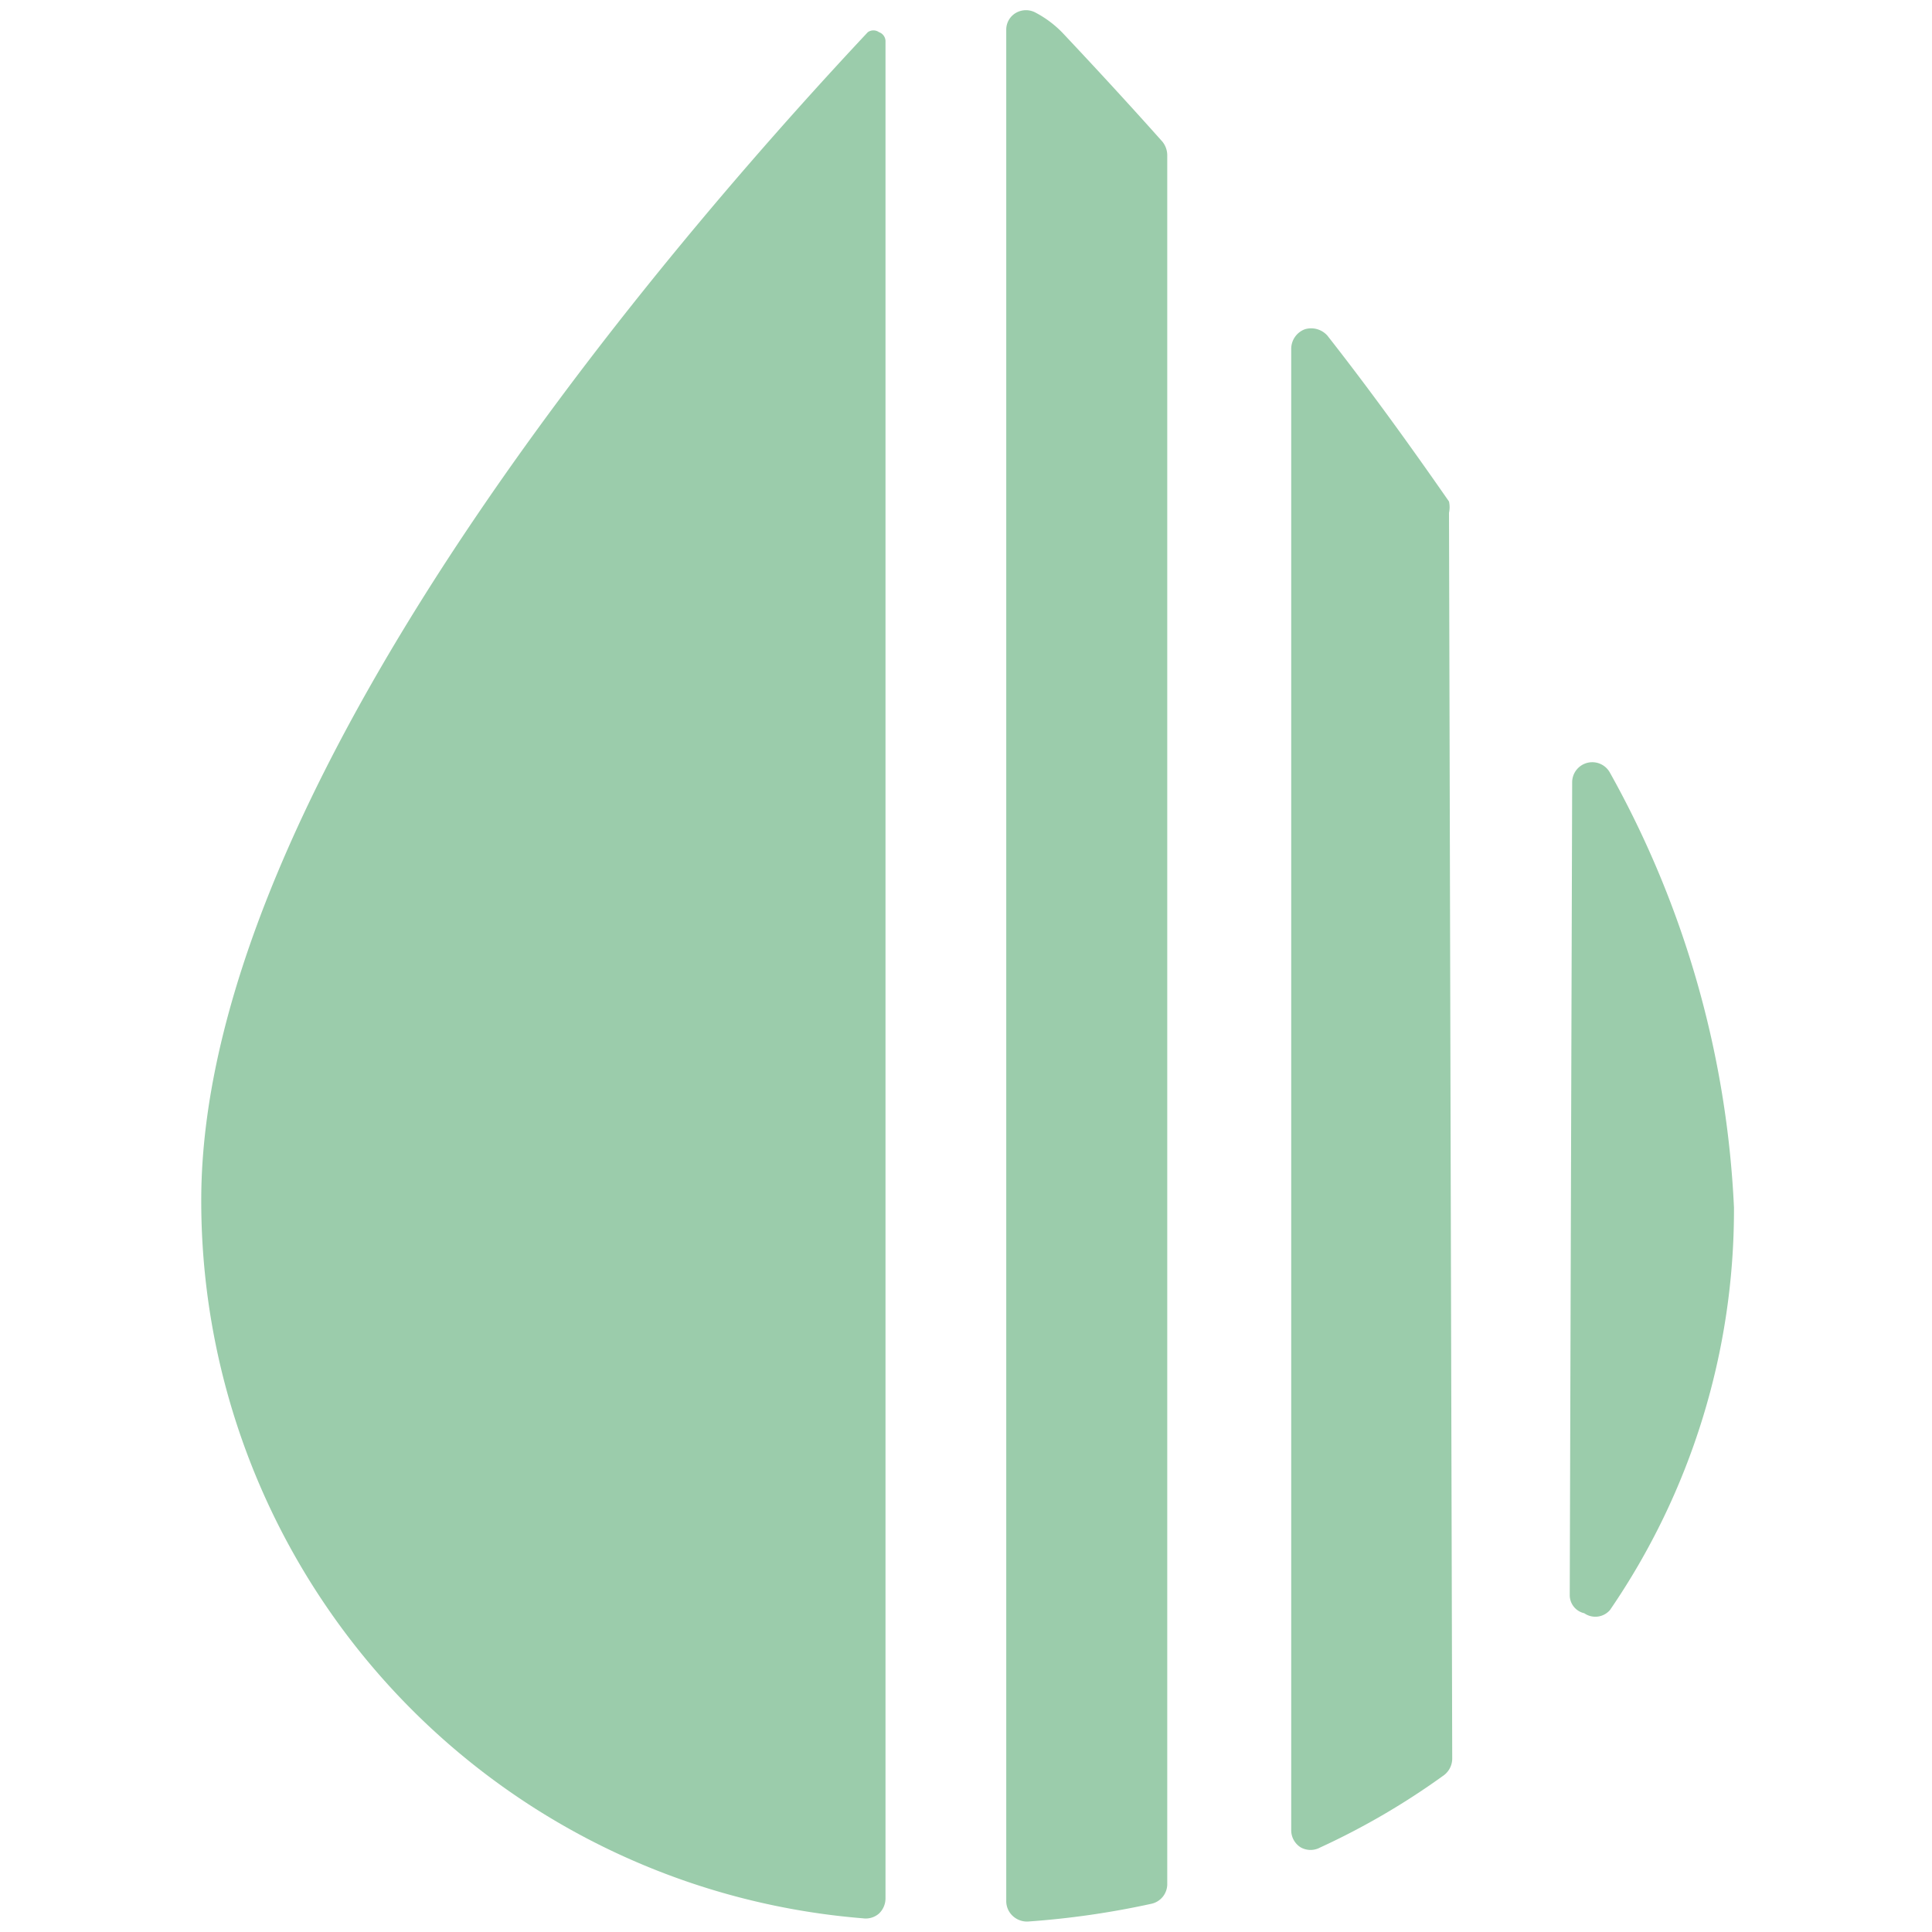
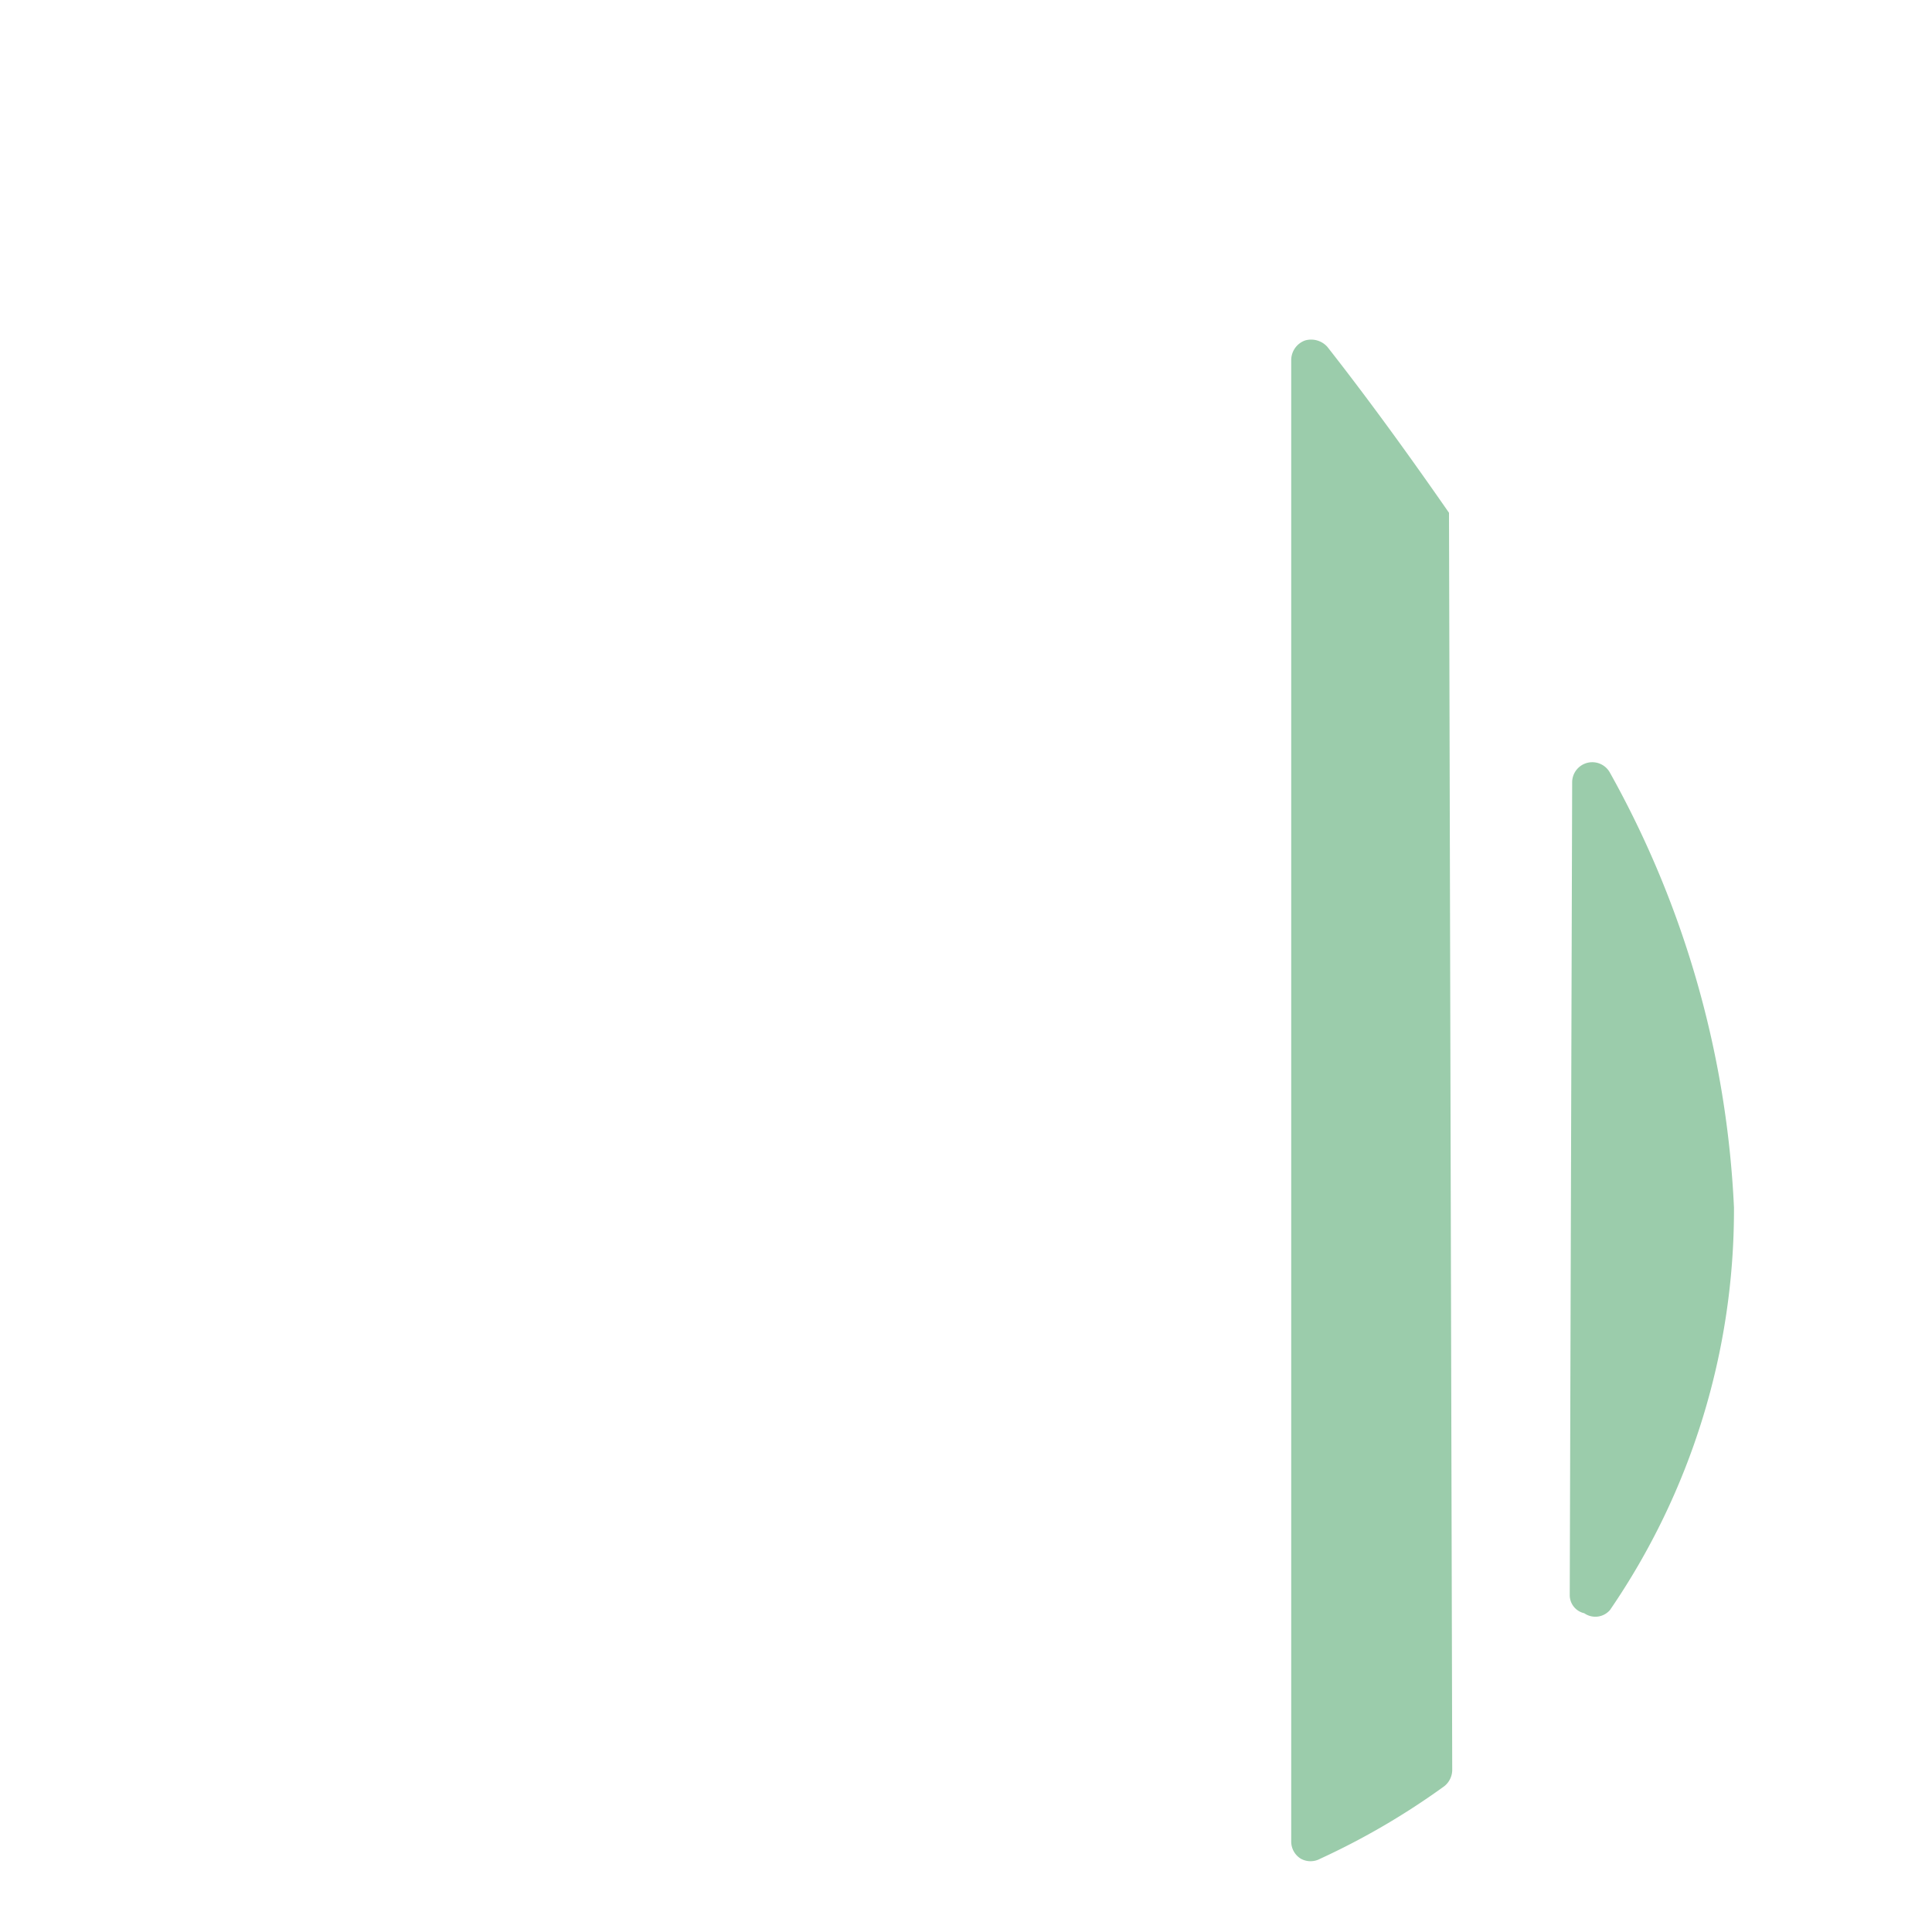
<svg xmlns="http://www.w3.org/2000/svg" id="Color-Drop-Pick--Streamline-Ultimate.svg" viewBox="0 0 24 24">
  <desc>Color Drop Pick Streamline Icon: https://streamlinehq.com</desc>
  <g>
-     <path stroke-width="1" fill="#9bccab" d="M18 6.37a0.33 0.33 0 0 0 0 -0.14c-0.5 -0.72 -1 -1.41 -1.51 -2.06a0.27 0.27 0 0 0 -0.28 -0.08 0.26 0.26 0 0 0 -0.17 0.24v18.41a0.25 0.25 0 0 0 0.12 0.21 0.25 0.25 0 0 0 0.24 0 9.12 9.12 0 0 0 1.54 -0.9 0.26 0.26 0 0 0 0.1 -0.2Z" />
-     <path stroke-width="1" fill="#9bccab" d="M14.5 1.93a0.27 0.27 0 0 0 -0.06 -0.17c-0.49 -0.55 -0.91 -1 -1.22 -1.33a1.31 1.31 0 0 0 -0.35 -0.27 0.25 0.25 0 0 0 -0.25 0 0.24 0.24 0 0 0 -0.12 0.21v23.25a0.25 0.25 0 0 0 0.08 0.18 0.26 0.26 0 0 0 0.19 0.07 10.63 10.63 0 0 0 1.53 -0.22 0.25 0.25 0 0 0 0.2 -0.24Z" />
-     <path stroke-width="1" fill="#9bccab" d="M11 0.52a0.12 0.12 0 0 0 -0.08 -0.12 0.12 0.12 0 0 0 -0.14 0C8.84 2.47 2.5 9.54 2.5 14.91a8.94 8.94 0 0 0 8.22 8.92 0.25 0.25 0 0 0 0.2 -0.06 0.26 0.26 0 0 0 0.08 -0.19Z" />
+     <path stroke-width="1" fill="#9bccab" d="M18 6.37c-0.5 -0.72 -1 -1.41 -1.51 -2.06a0.27 0.27 0 0 0 -0.28 -0.08 0.26 0.26 0 0 0 -0.17 0.24v18.41a0.25 0.25 0 0 0 0.12 0.21 0.25 0.25 0 0 0 0.24 0 9.12 9.12 0 0 0 1.54 -0.9 0.26 0.26 0 0 0 0.1 -0.2Z" />
    <path stroke-width="1" fill="#9bccab" d="M19.5 19.81a0.23 0.23 0 0 0 0.18 0.23A0.24 0.24 0 0 0 20 20a8.79 8.79 0 0 0 1.54 -5A12.23 12.23 0 0 0 20 9.6a0.25 0.25 0 0 0 -0.47 0.11Z" />
  </g>
</svg>